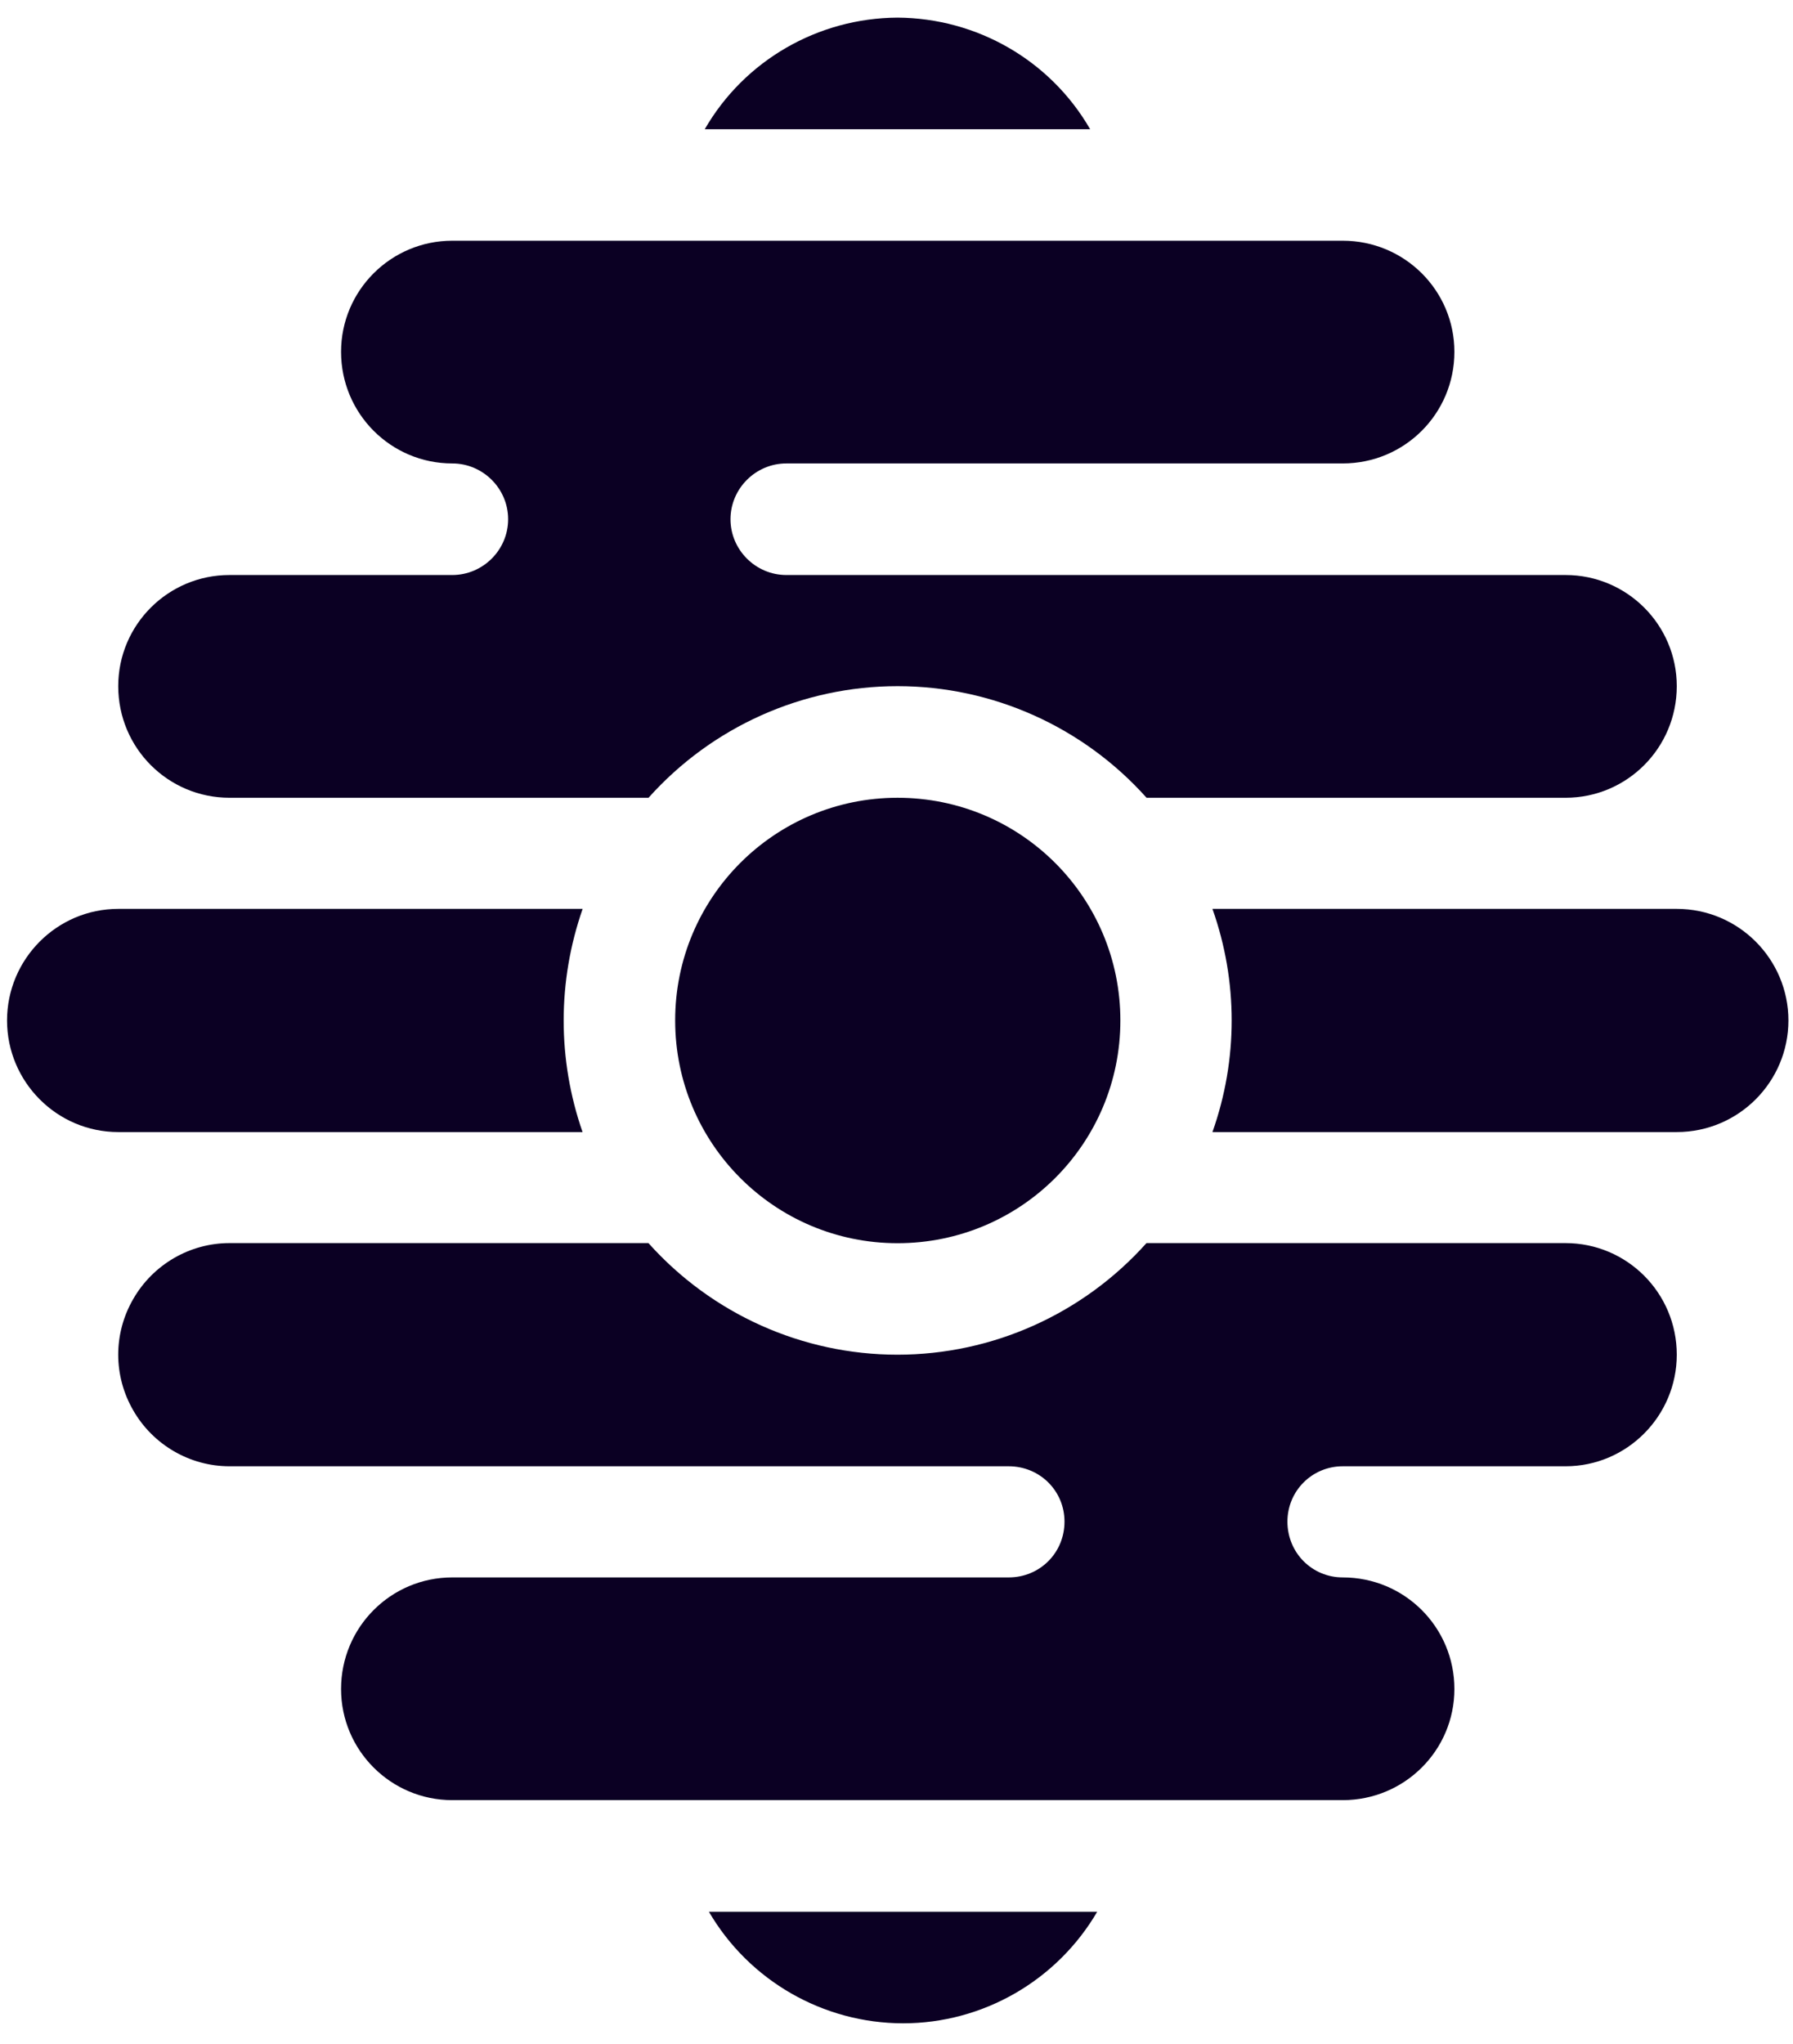
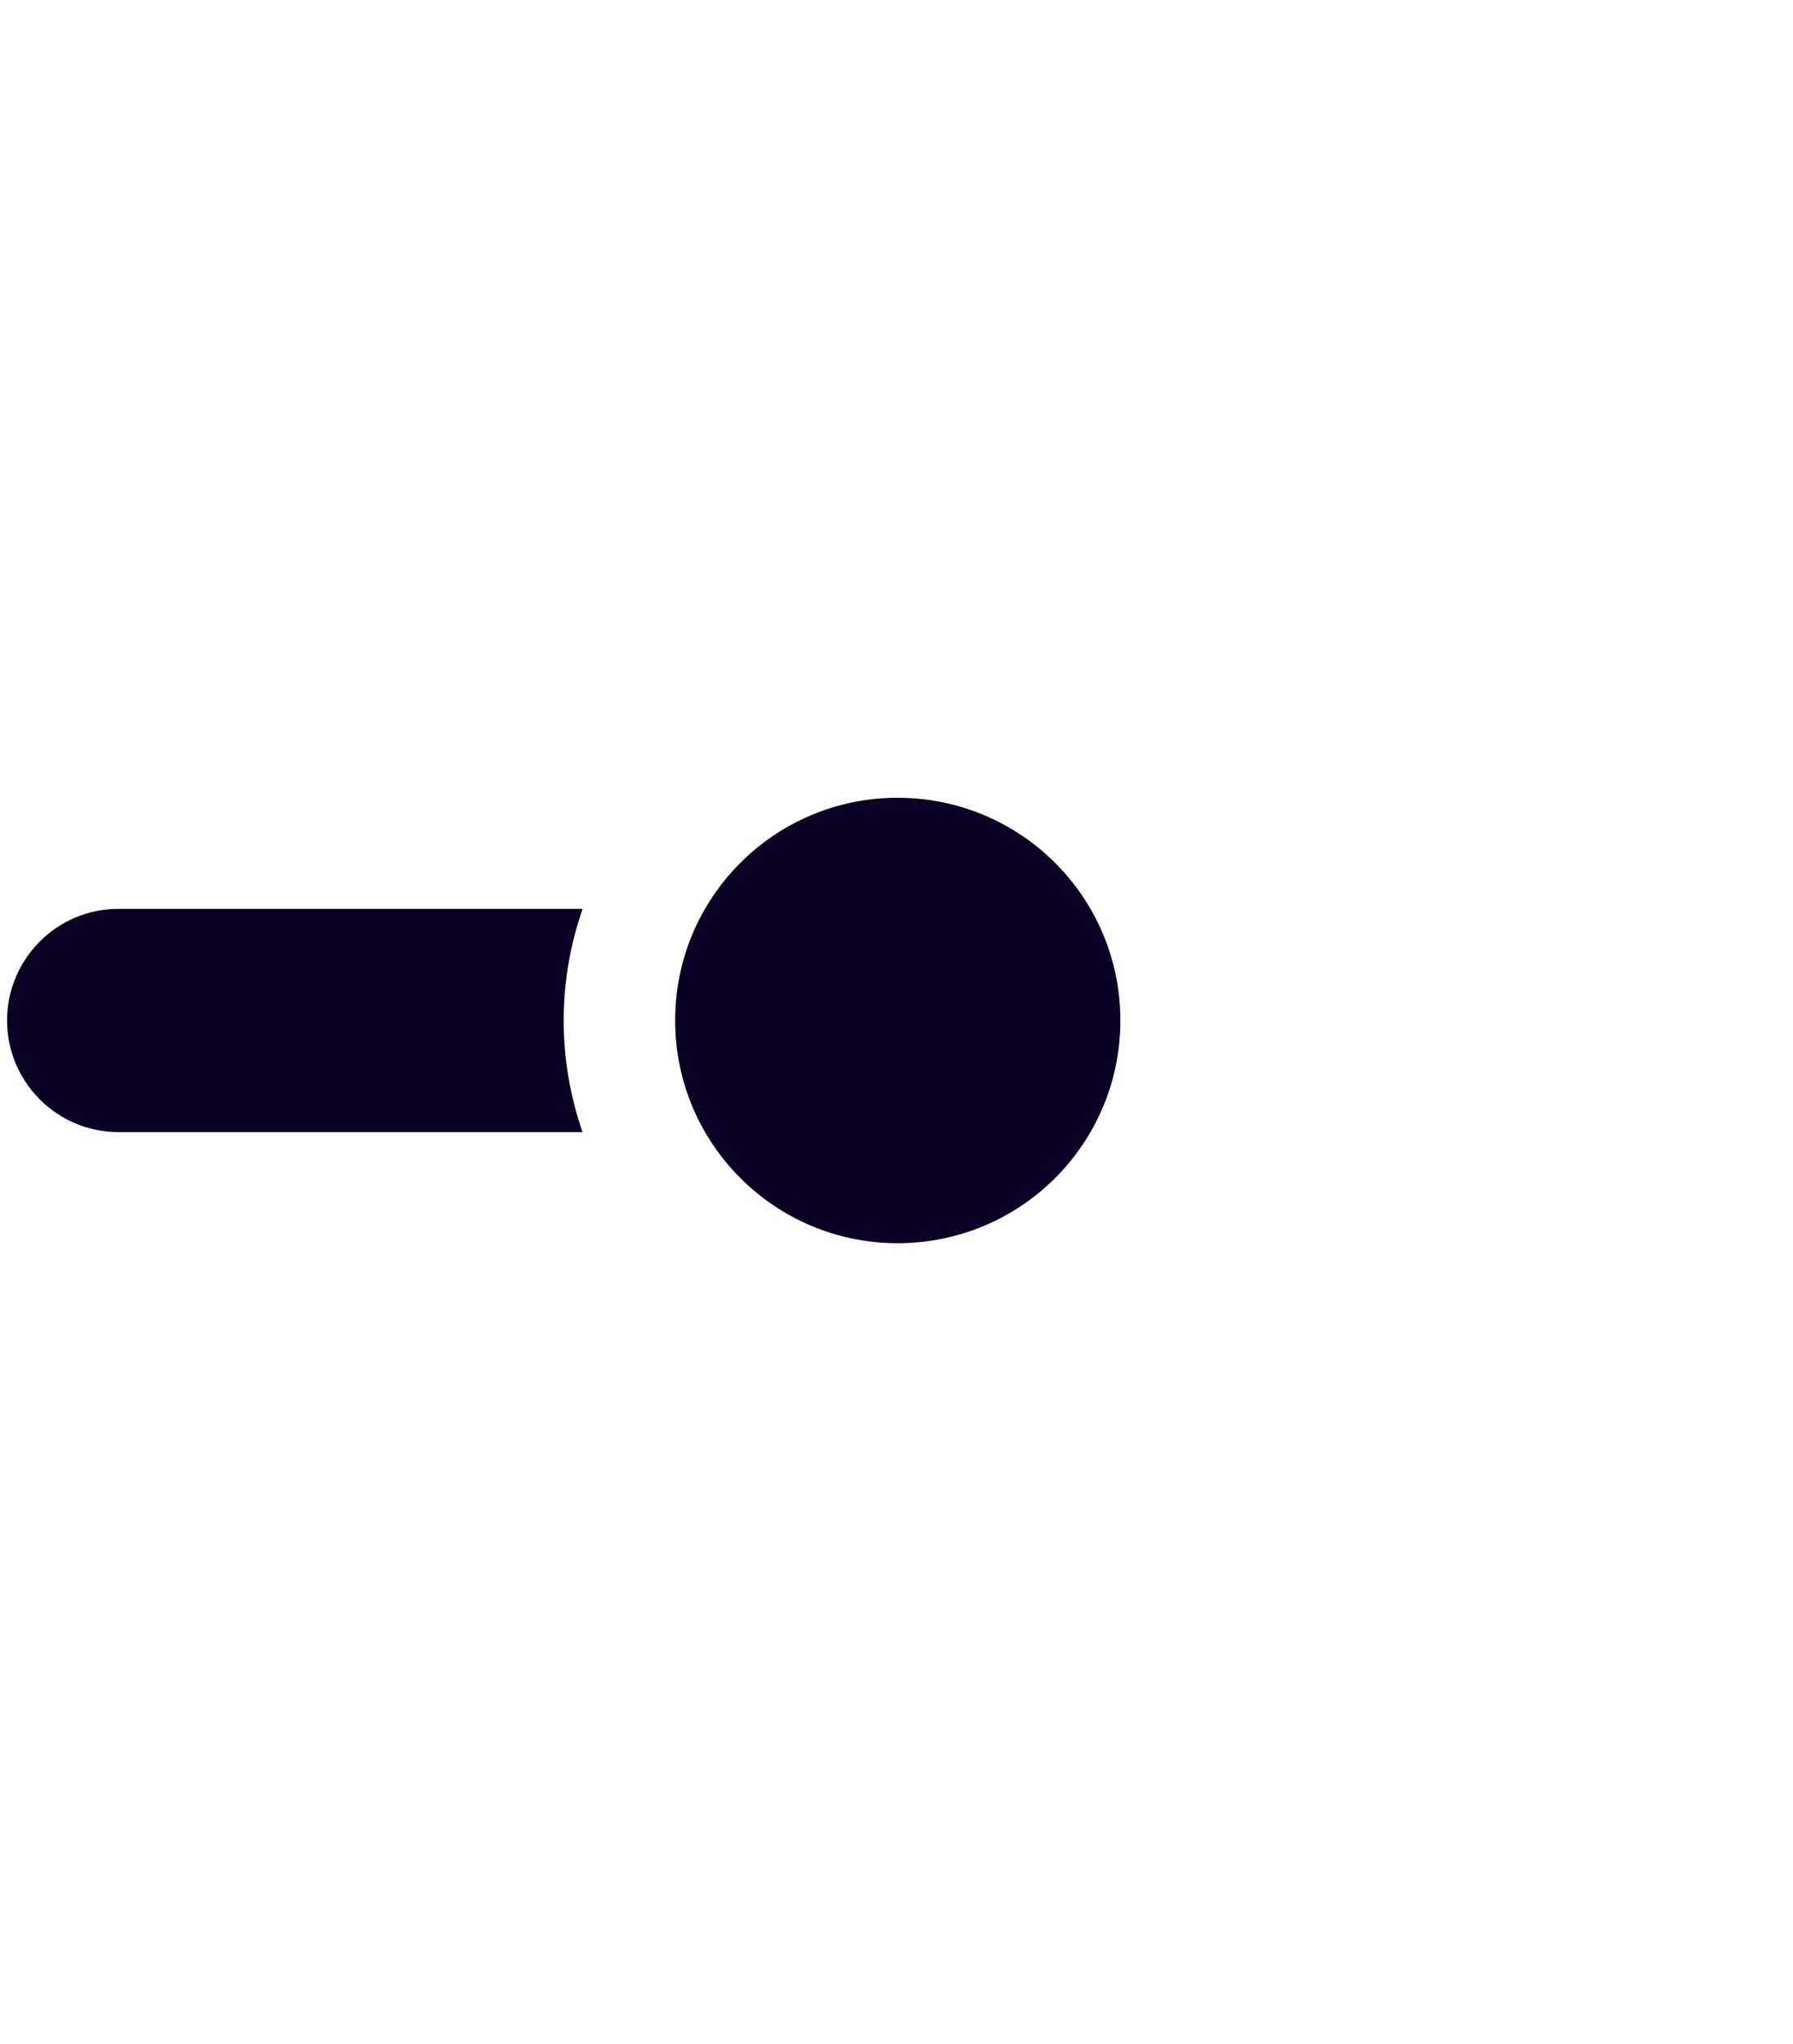
<svg xmlns="http://www.w3.org/2000/svg" width="86" height="98" viewBox="0 0 86 98" fill="none">
  <path d="M27.942 54.28H5.671C2.727 54.28 0.338 51.869 0.338 48.929C0.338 45.99 2.727 43.579 5.671 43.579H27.946C26.734 47.047 26.734 50.811 27.942 54.28Z" fill="#0B0023" />
  <path d="M43.05 38.251C48.96 38.251 53.738 43.024 53.738 48.93C53.738 54.836 48.96 59.609 43.05 59.609C37.162 59.609 32.384 54.836 32.384 48.93C32.38 43.024 37.162 38.251 43.05 38.251Z" fill="#0B0023" />
-   <path d="M52.288 6.196H33.803C35.708 2.894 39.233 0.867 43.046 0.845C46.858 0.867 50.384 2.894 52.288 6.196Z" fill="#0B0023" />
-   <path d="M34.002 91.664H52.627C50.697 94.965 47.149 97.014 43.315 97.014C39.476 97.01 35.928 94.965 34.002 91.664Z" fill="#0B0023" />
-   <path d="M80.425 64.955C80.425 67.894 78.036 70.305 75.092 70.305H64.404C62.932 70.305 61.751 71.487 61.751 72.959C61.751 74.453 62.932 75.634 64.404 75.634C67.37 75.634 69.759 78.023 69.759 80.984C69.759 83.924 67.37 86.313 64.404 86.313H21.692C18.748 86.313 16.359 83.924 16.359 80.984C16.359 78.023 18.748 75.634 21.692 75.634H48.379C49.877 75.634 51.058 74.453 51.058 72.959C51.058 71.487 49.877 70.305 48.379 70.305H11.004C9.1 70.305 7.337 69.27 6.394 67.63C5.429 65.964 5.429 63.941 6.394 62.279C7.337 60.64 9.096 59.604 11.004 59.604H31.102C34.143 63.002 38.484 64.955 43.046 64.955C47.607 64.955 51.949 63.002 54.99 59.604H75.087C78.036 59.604 80.425 61.993 80.425 64.955Z" fill="#0B0023" />
-   <path d="M5.671 32.9C5.671 29.96 8.06 27.571 11.004 27.571H21.692C23.164 27.571 24.372 26.368 24.372 24.896C24.372 23.424 23.164 22.221 21.692 22.221C18.748 22.221 16.359 19.832 16.359 16.87C16.359 13.931 18.748 11.542 21.692 11.542H64.404C67.37 11.542 69.759 13.931 69.759 16.87C69.759 19.832 67.37 22.221 64.404 22.221H37.717C36.245 22.221 35.038 23.428 35.038 24.896C35.038 26.364 36.245 27.571 37.717 27.571H75.092C78.036 27.571 80.425 29.96 80.425 32.9C80.425 35.862 78.036 38.251 75.092 38.251H54.994C51.953 34.852 47.612 32.9 43.05 32.9C38.489 32.9 34.147 34.852 31.106 38.251H11.008C8.06 38.251 5.671 35.866 5.671 32.9Z" fill="#0B0023" />
-   <path d="M85.78 48.929C85.78 51.869 83.391 54.28 80.425 54.28H58.154C59.384 50.811 59.384 47.047 58.154 43.579H80.425C83.391 43.579 85.78 45.99 85.78 48.929Z" fill="#0B0023" />
</svg>